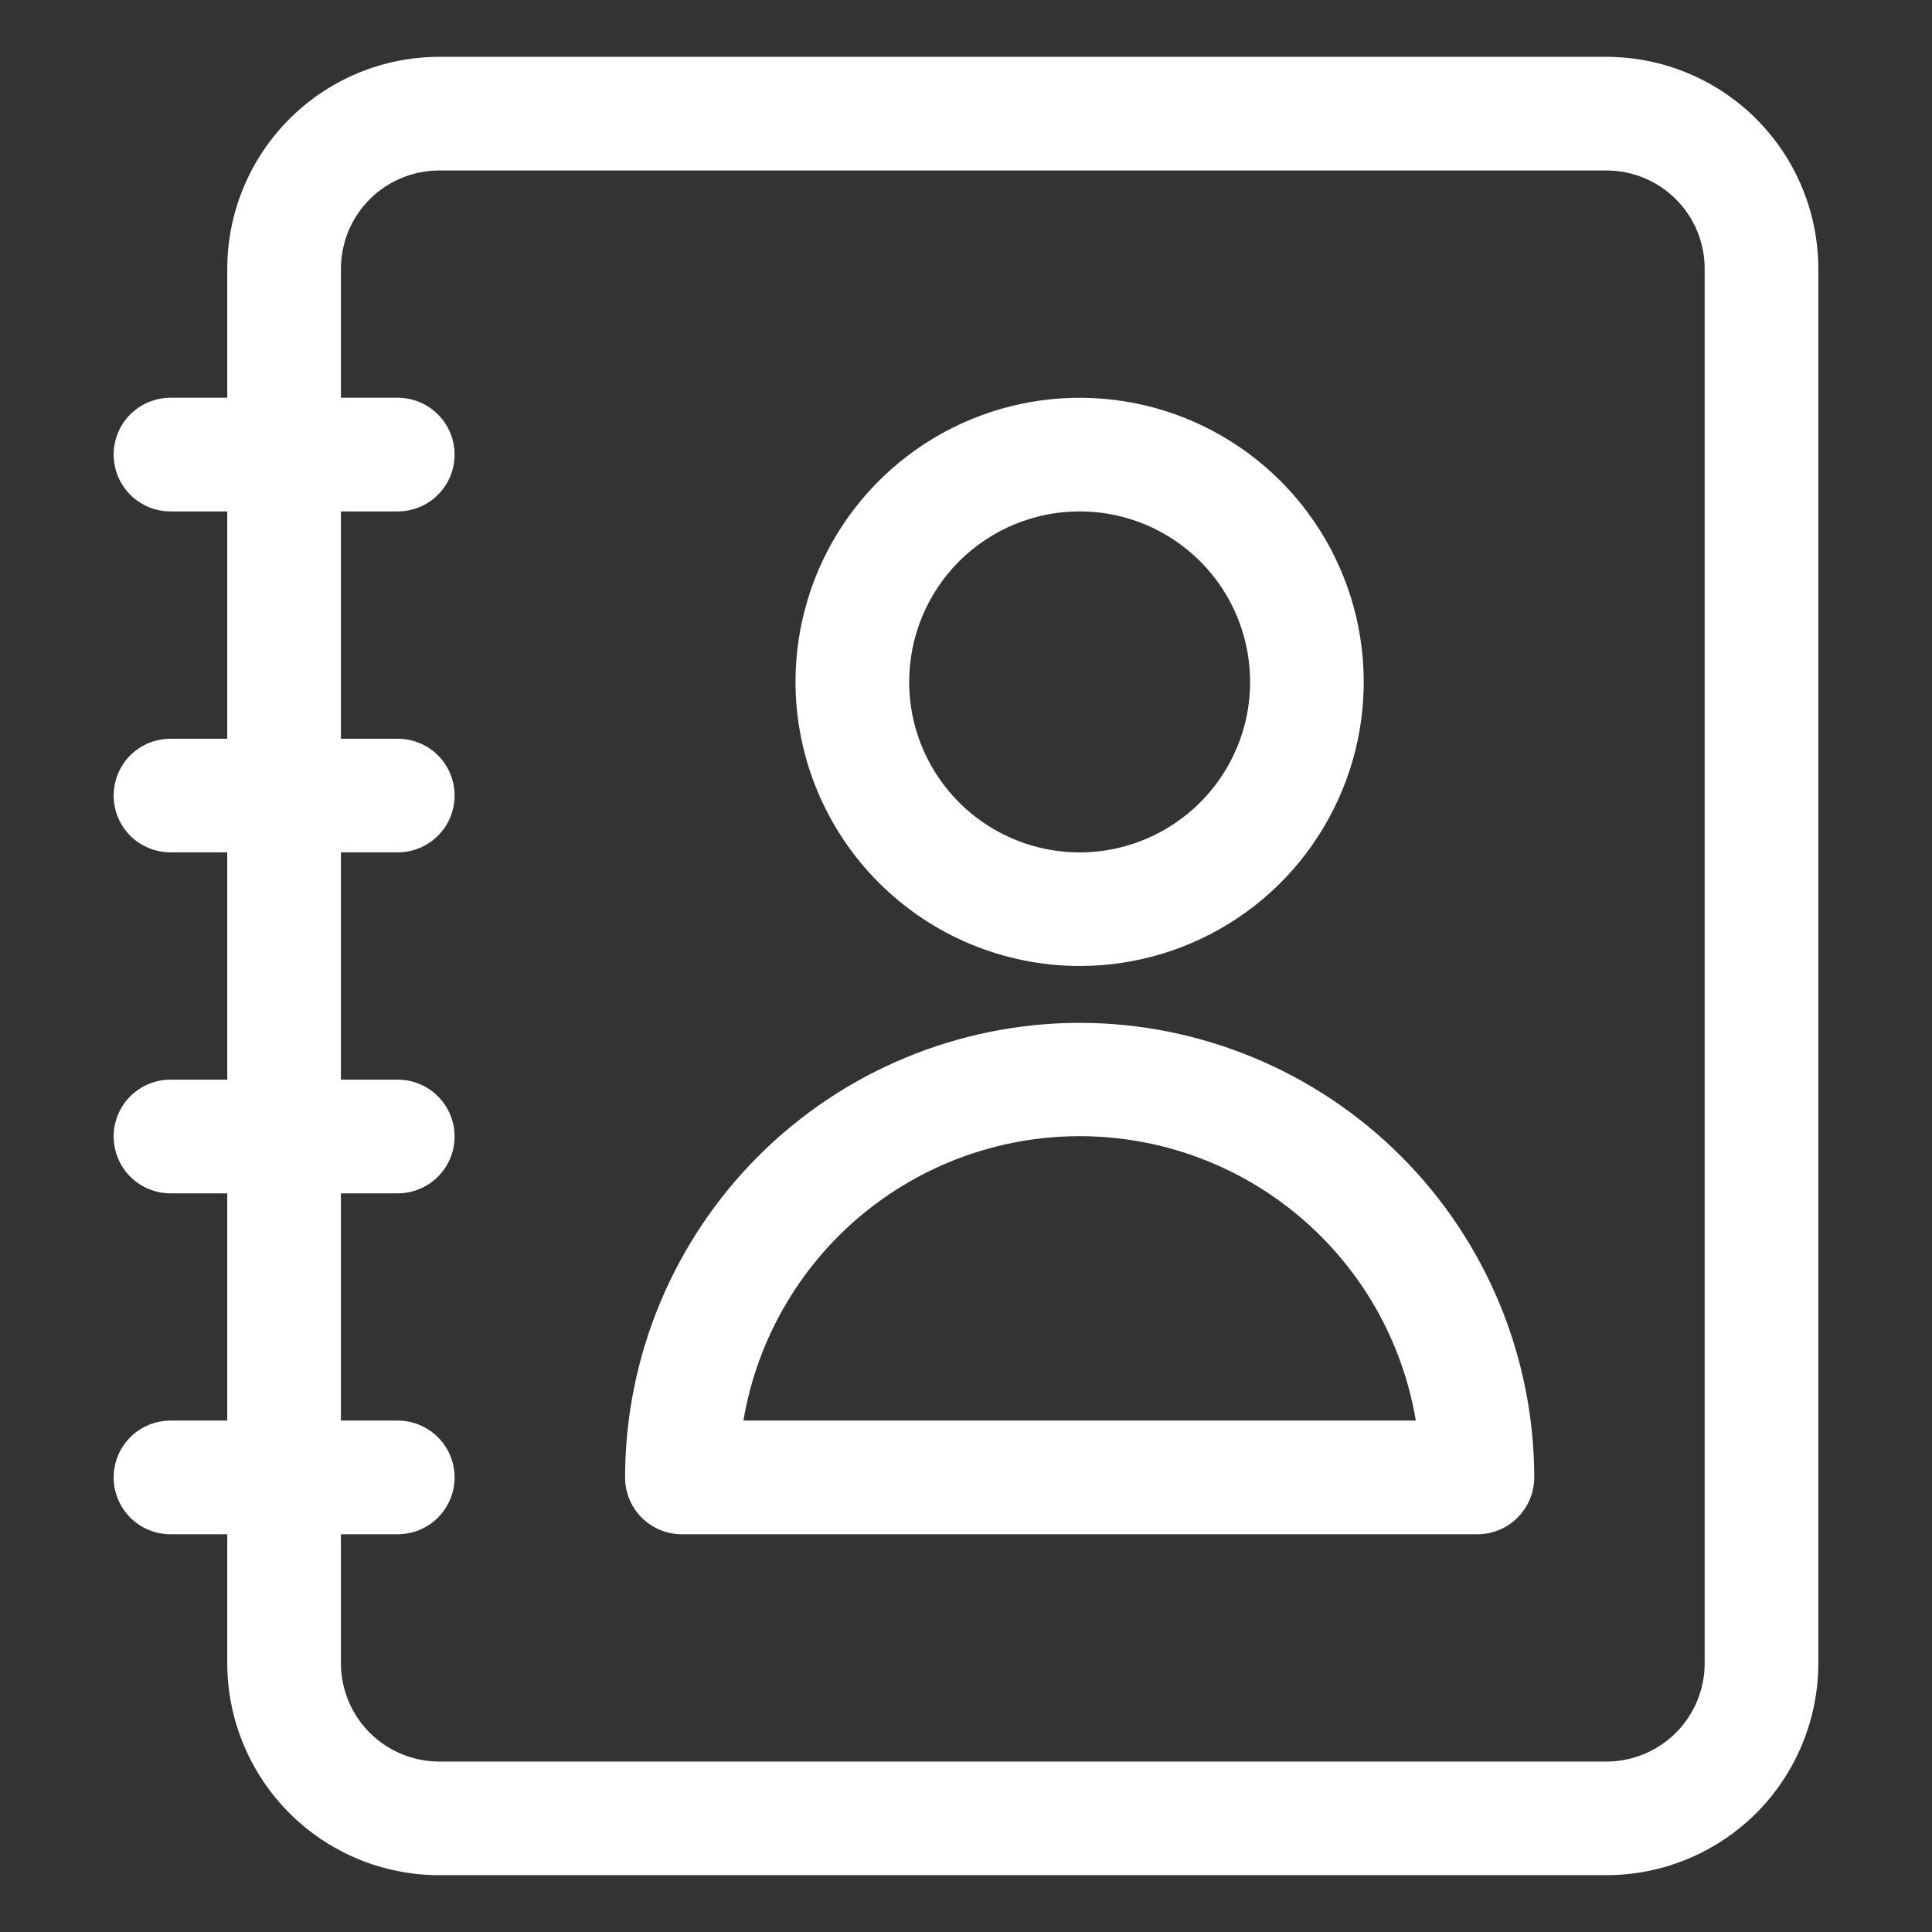
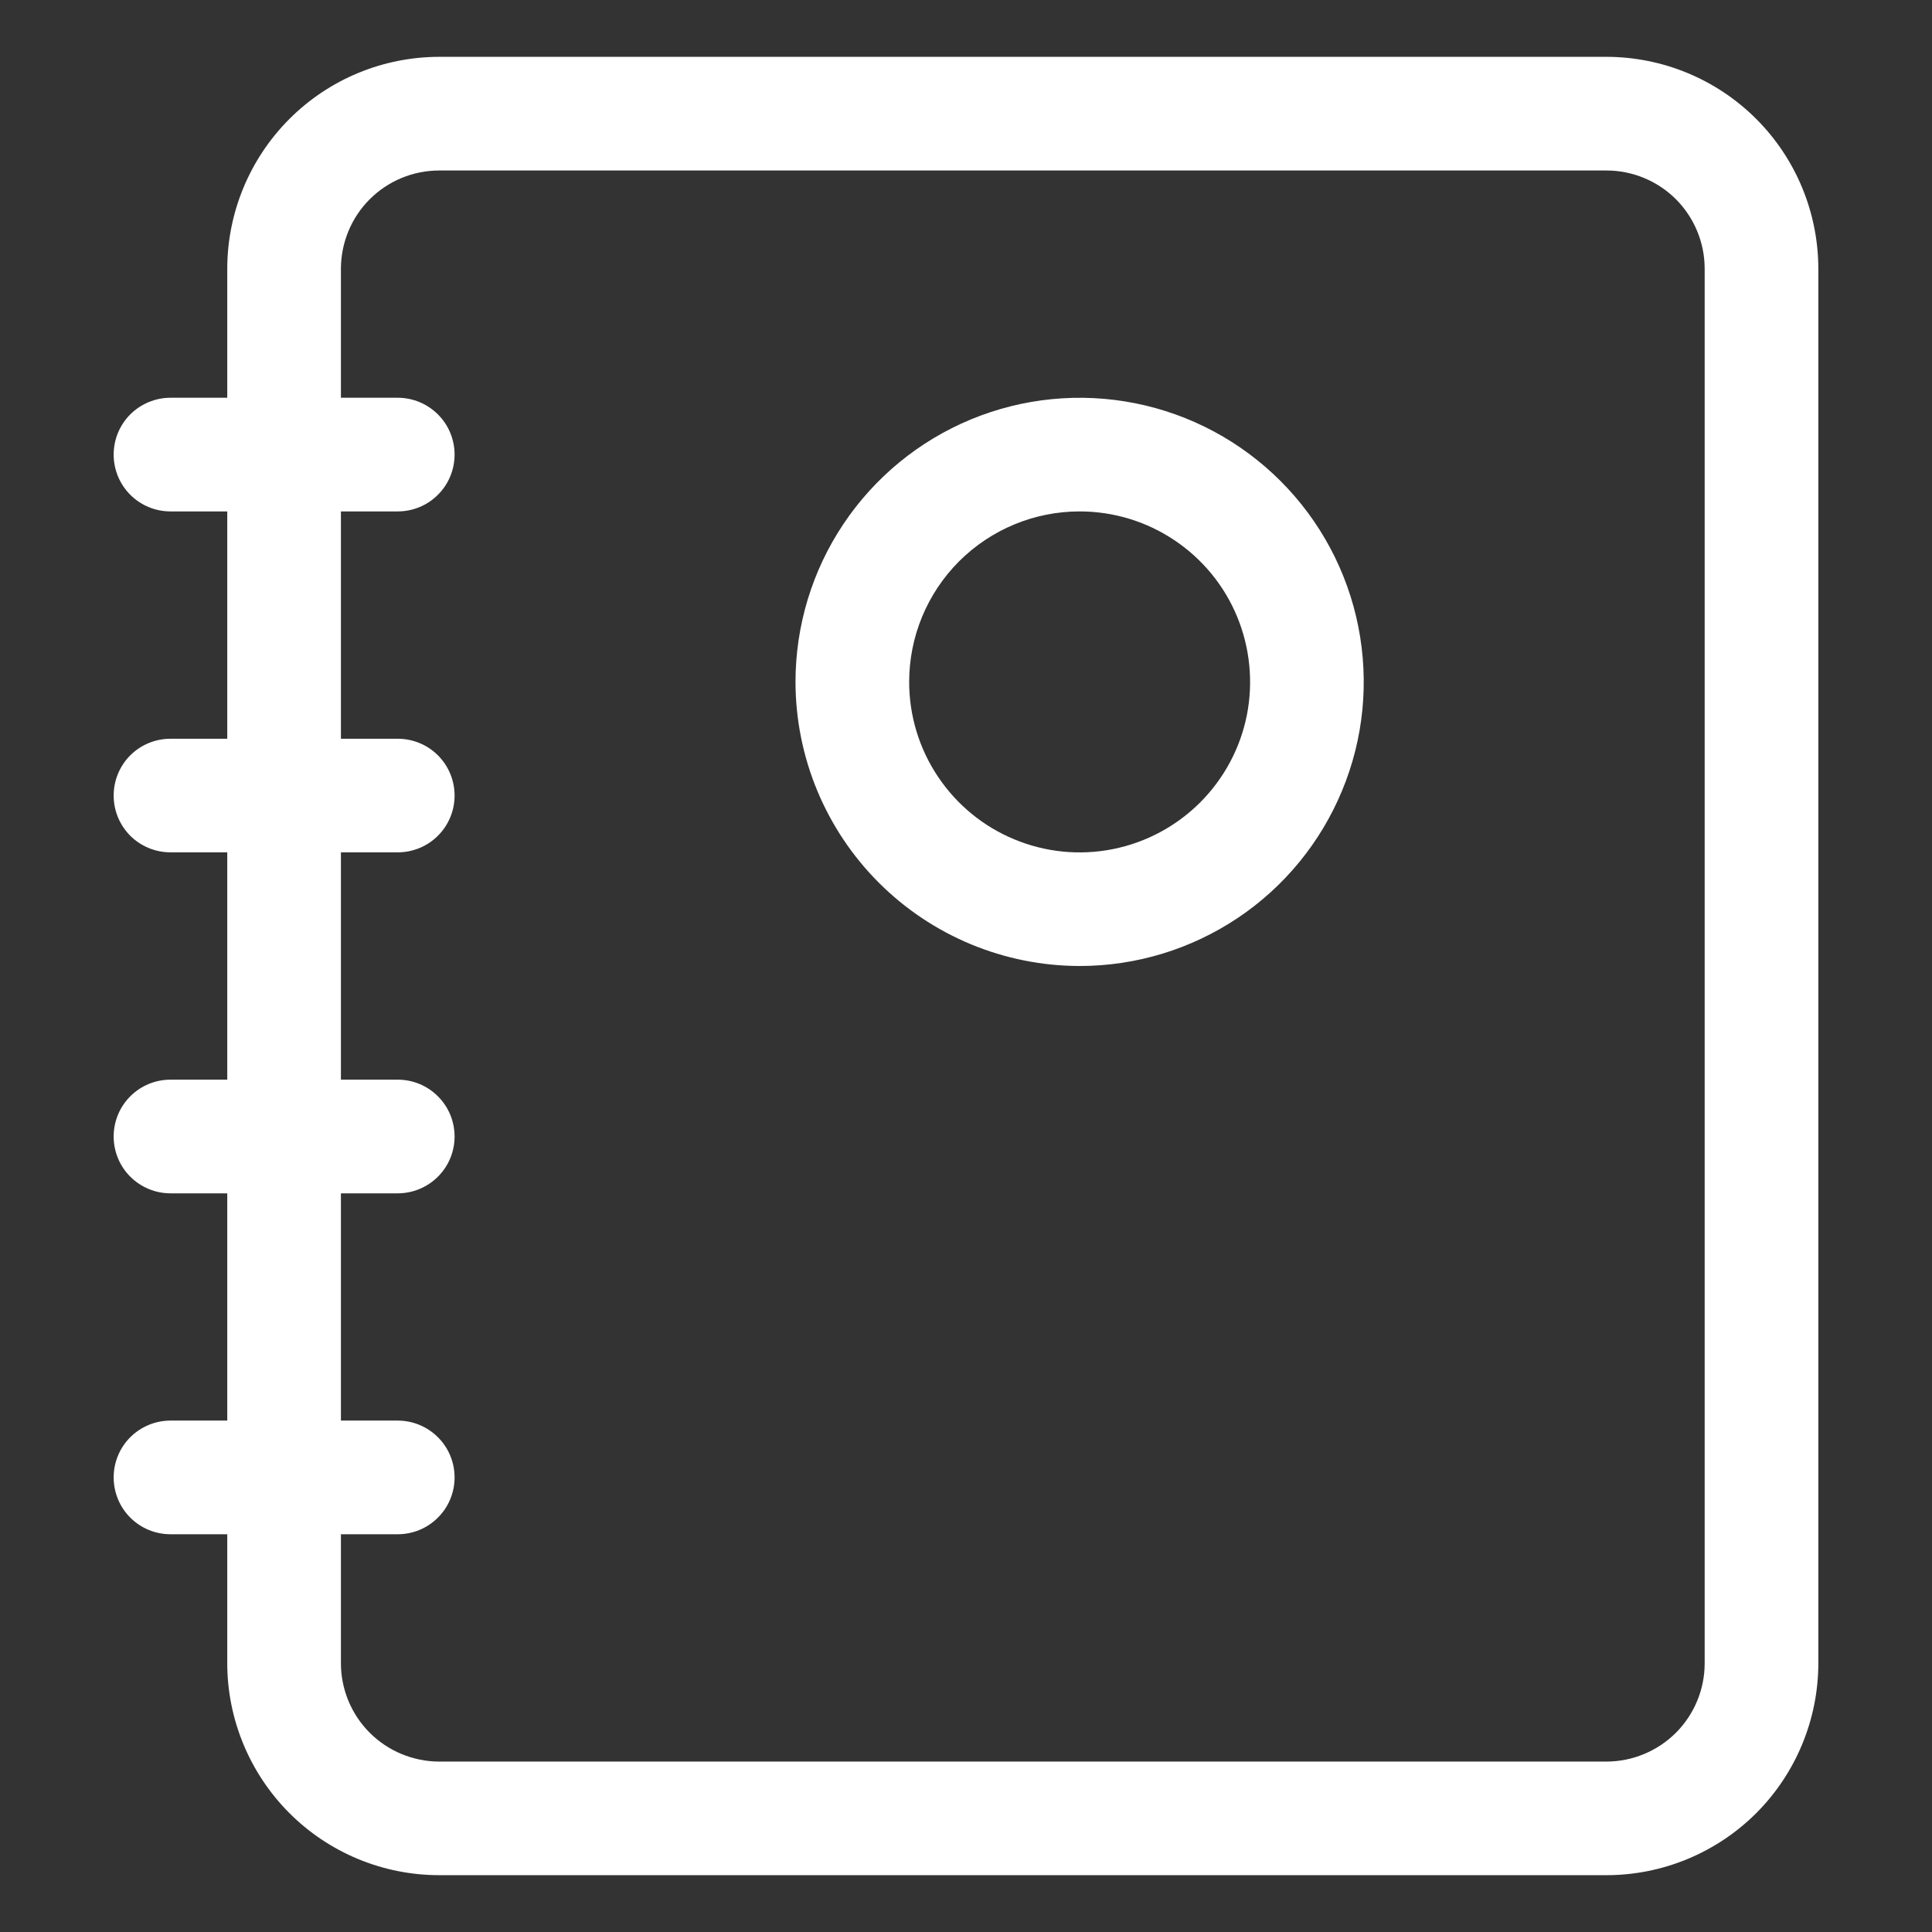
<svg xmlns="http://www.w3.org/2000/svg" width="24" height="24" viewBox="0 0 24 24" fill="none">
  <rect x="0" y="0" width="24" height="24" fill="#333333" stroke="none" />
  <path d="M19.957 0.706H5.455C4.757 0.707 4.088 0.984 3.595 1.478C3.102 1.971 2.824 2.64 2.823 3.338V4.941H2.118C1.93 4.941 1.751 5.016 1.618 5.148C1.486 5.28 1.412 5.46 1.412 5.647C1.412 5.834 1.486 6.014 1.618 6.146C1.751 6.279 1.93 6.353 2.118 6.353H2.823V9.177H2.118C1.93 9.177 1.751 9.251 1.618 9.383C1.486 9.516 1.412 9.695 1.412 9.883C1.412 10.07 1.486 10.249 1.618 10.382C1.751 10.514 1.93 10.588 2.118 10.588H2.823V13.412H2.118C1.93 13.412 1.751 13.486 1.618 13.619C1.486 13.751 1.412 13.931 1.412 14.118C1.412 14.305 1.486 14.485 1.618 14.617C1.751 14.749 1.93 14.824 2.118 14.824H2.823V17.647H2.118C1.93 17.647 1.751 17.722 1.618 17.854C1.486 17.986 1.412 18.166 1.412 18.353C1.412 18.54 1.486 18.72 1.618 18.852C1.751 18.985 1.93 19.059 2.118 19.059H2.823V20.663C2.824 21.36 3.102 22.029 3.595 22.523C4.088 23.016 4.757 23.294 5.455 23.294H19.957C20.654 23.294 21.323 23.016 21.817 22.523C22.31 22.029 22.587 21.36 22.588 20.663V3.338C22.587 2.64 22.31 1.971 21.817 1.478C21.323 0.984 20.654 0.707 19.957 0.706ZM21.176 20.663C21.176 20.986 21.047 21.296 20.819 21.525C20.59 21.753 20.28 21.882 19.957 21.883H5.455C5.132 21.882 4.821 21.753 4.593 21.525C4.364 21.296 4.236 20.986 4.235 20.663V19.059H4.941C5.128 19.059 5.308 18.985 5.44 18.852C5.573 18.72 5.647 18.54 5.647 18.353C5.647 18.166 5.573 17.986 5.44 17.854C5.308 17.722 5.128 17.647 4.941 17.647H4.235V14.824H4.941C5.128 14.824 5.308 14.749 5.44 14.617C5.573 14.485 5.647 14.305 5.647 14.118C5.647 13.931 5.573 13.751 5.44 13.619C5.308 13.486 5.128 13.412 4.941 13.412H4.235V10.588H4.941C5.128 10.588 5.308 10.514 5.44 10.382C5.573 10.249 5.647 10.07 5.647 9.883C5.647 9.695 5.573 9.516 5.44 9.383C5.308 9.251 5.128 9.177 4.941 9.177H4.235V6.353H4.941C5.128 6.353 5.308 6.279 5.44 6.146C5.573 6.014 5.647 5.834 5.647 5.647C5.647 5.46 5.573 5.28 5.44 5.148C5.308 5.016 5.128 4.941 4.941 4.941H4.235V3.338C4.236 3.014 4.364 2.704 4.593 2.475C4.821 2.247 5.132 2.118 5.455 2.118H19.957C20.28 2.118 20.59 2.247 20.819 2.475C21.047 2.704 21.176 3.014 21.176 3.338V20.663Z" fill="white" />
-   <path d="M13.412 12C14.11 12 14.792 11.793 15.373 11.405C15.953 11.018 16.405 10.466 16.672 9.821C16.94 9.177 17.009 8.467 16.873 7.782C16.737 7.098 16.401 6.469 15.907 5.975C15.414 5.482 14.785 5.145 14.1 5.009C13.416 4.873 12.706 4.943 12.061 5.21C11.416 5.477 10.865 5.93 10.477 6.51C10.089 7.09 9.882 7.773 9.882 8.471C9.883 9.407 10.256 10.304 10.917 10.965C11.579 11.627 12.476 11.999 13.412 12ZM13.412 6.353C13.831 6.353 14.24 6.477 14.588 6.71C14.937 6.943 15.208 7.273 15.368 7.66C15.528 8.047 15.57 8.473 15.489 8.884C15.407 9.295 15.205 9.672 14.909 9.968C14.613 10.264 14.236 10.466 13.825 10.548C13.414 10.63 12.988 10.588 12.601 10.427C12.214 10.267 11.884 9.996 11.651 9.647C11.418 9.299 11.294 8.89 11.294 8.471C11.294 7.909 11.517 7.371 11.914 6.973C12.312 6.576 12.85 6.353 13.412 6.353Z" fill="white" />
-   <path d="M13.412 12.706C11.915 12.708 10.479 13.303 9.42 14.362C8.362 15.421 7.766 16.856 7.765 18.353C7.765 18.54 7.839 18.72 7.971 18.852C8.104 18.985 8.283 19.059 8.471 19.059H18.353C18.54 19.059 18.72 18.985 18.852 18.852C18.984 18.72 19.059 18.54 19.059 18.353C19.057 16.856 18.462 15.421 17.403 14.362C16.344 13.303 14.909 12.708 13.412 12.706ZM9.235 17.647C9.401 16.66 9.912 15.763 10.676 15.116C11.441 14.469 12.41 14.114 13.412 14.114C14.413 14.114 15.382 14.469 16.147 15.116C16.912 15.763 17.422 16.66 17.588 17.647H9.235Z" fill="white" />
+   <path d="M13.412 12C14.11 12 14.792 11.793 15.373 11.405C15.953 11.018 16.405 10.466 16.672 9.821C16.94 9.177 17.009 8.467 16.873 7.782C16.737 7.098 16.401 6.469 15.907 5.975C15.414 5.482 14.785 5.145 14.1 5.009C13.416 4.873 12.706 4.943 12.061 5.21C11.416 5.477 10.865 5.93 10.477 6.51C10.089 7.09 9.882 7.773 9.882 8.471C9.883 9.407 10.256 10.304 10.917 10.965C11.579 11.627 12.476 11.999 13.412 12M13.412 6.353C13.831 6.353 14.24 6.477 14.588 6.71C14.937 6.943 15.208 7.273 15.368 7.66C15.528 8.047 15.57 8.473 15.489 8.884C15.407 9.295 15.205 9.672 14.909 9.968C14.613 10.264 14.236 10.466 13.825 10.548C13.414 10.63 12.988 10.588 12.601 10.427C12.214 10.267 11.884 9.996 11.651 9.647C11.418 9.299 11.294 8.89 11.294 8.471C11.294 7.909 11.517 7.371 11.914 6.973C12.312 6.576 12.85 6.353 13.412 6.353Z" fill="white" />
</svg>